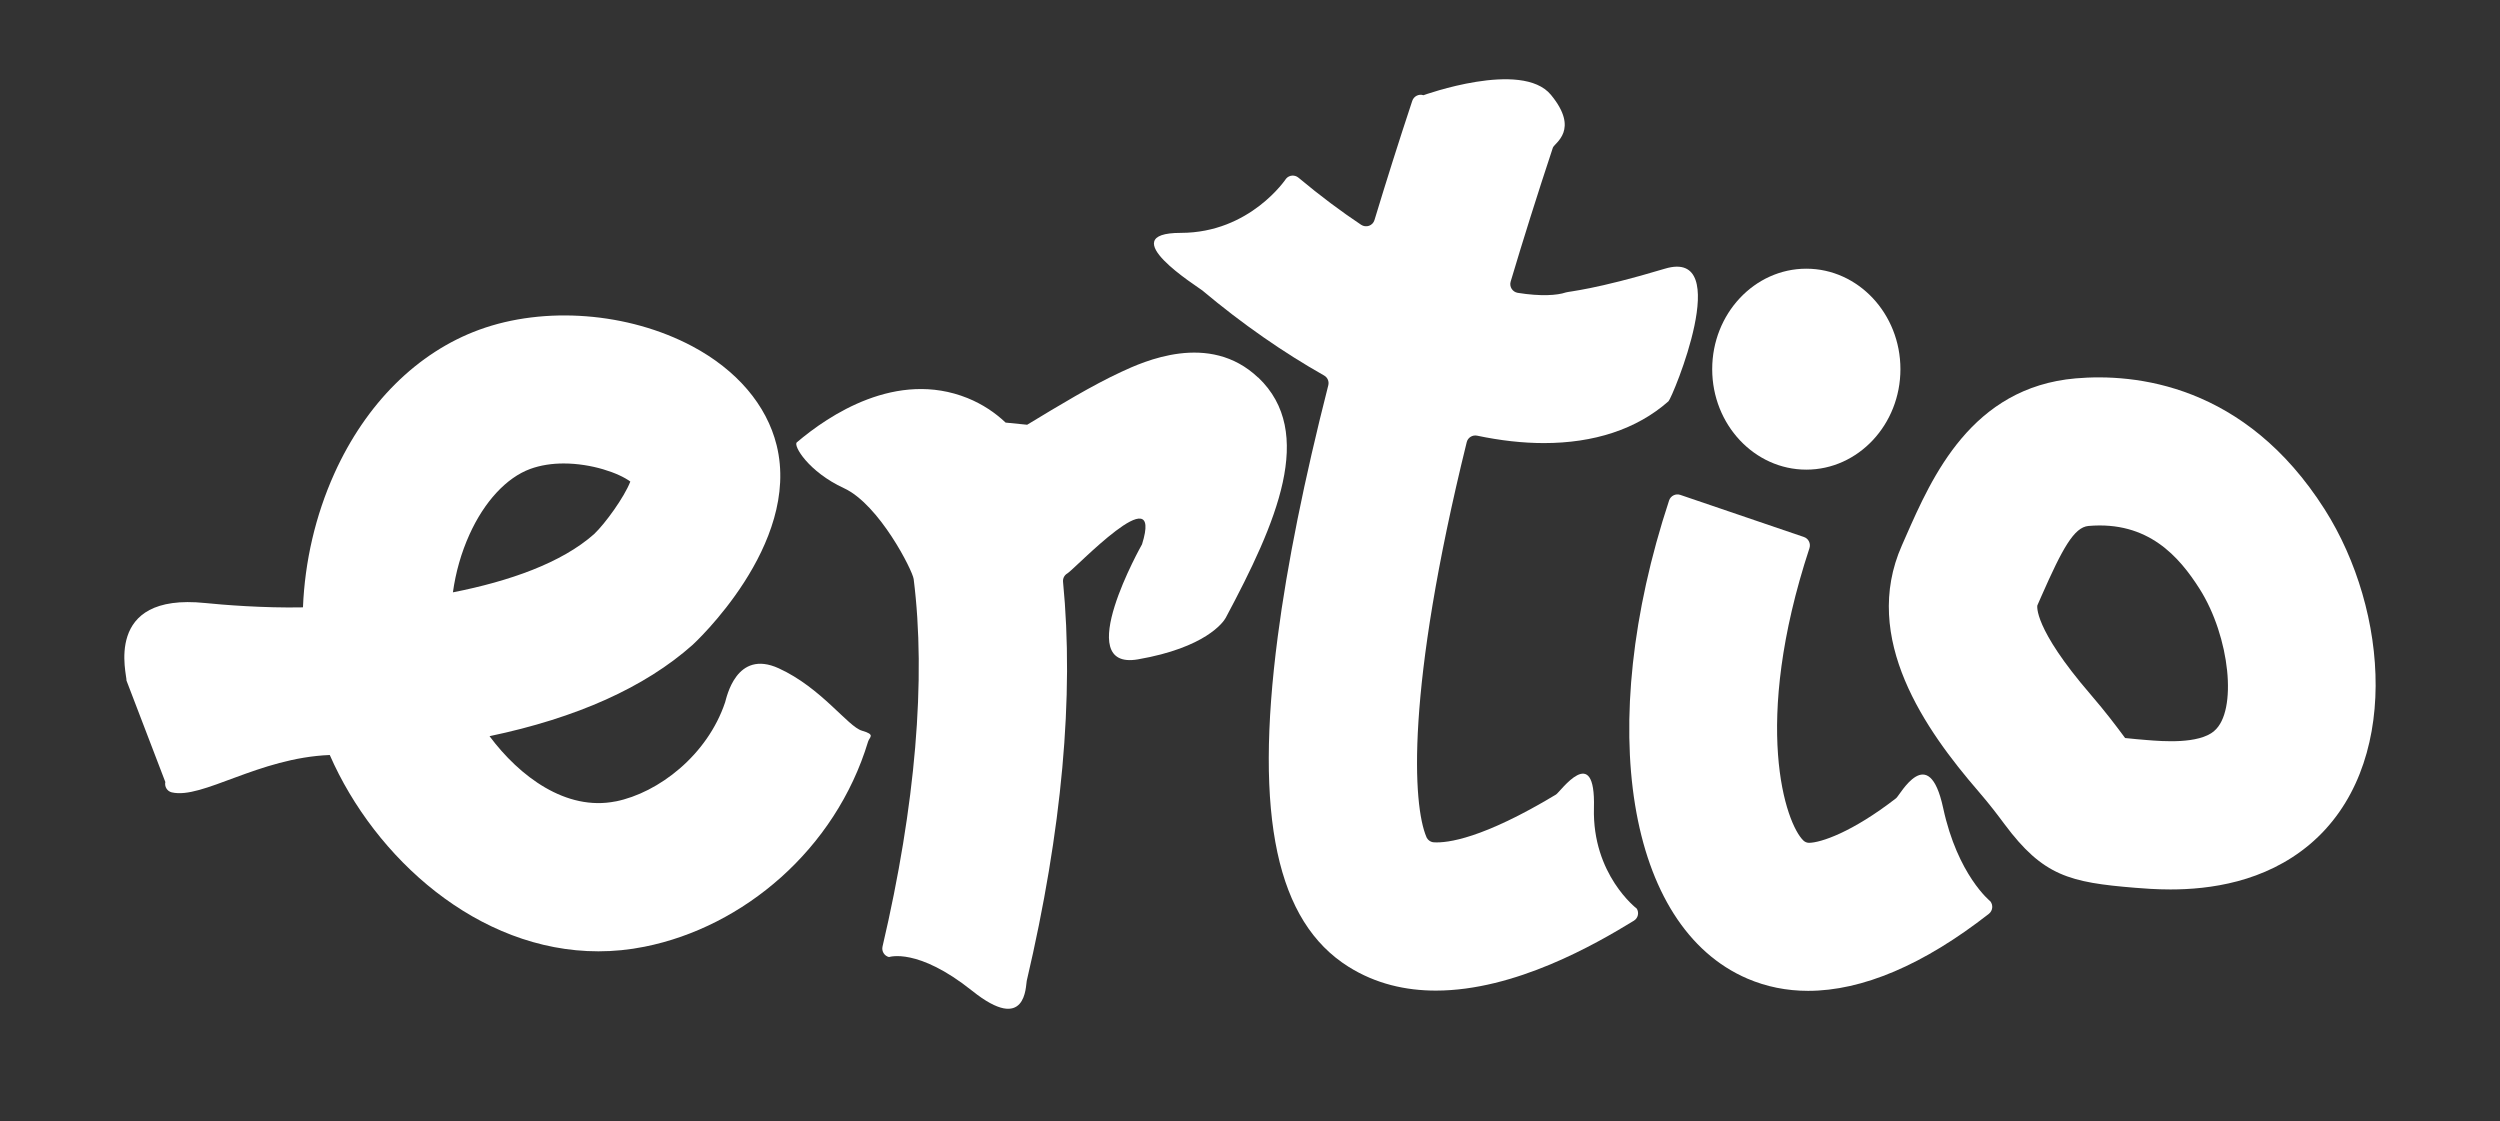
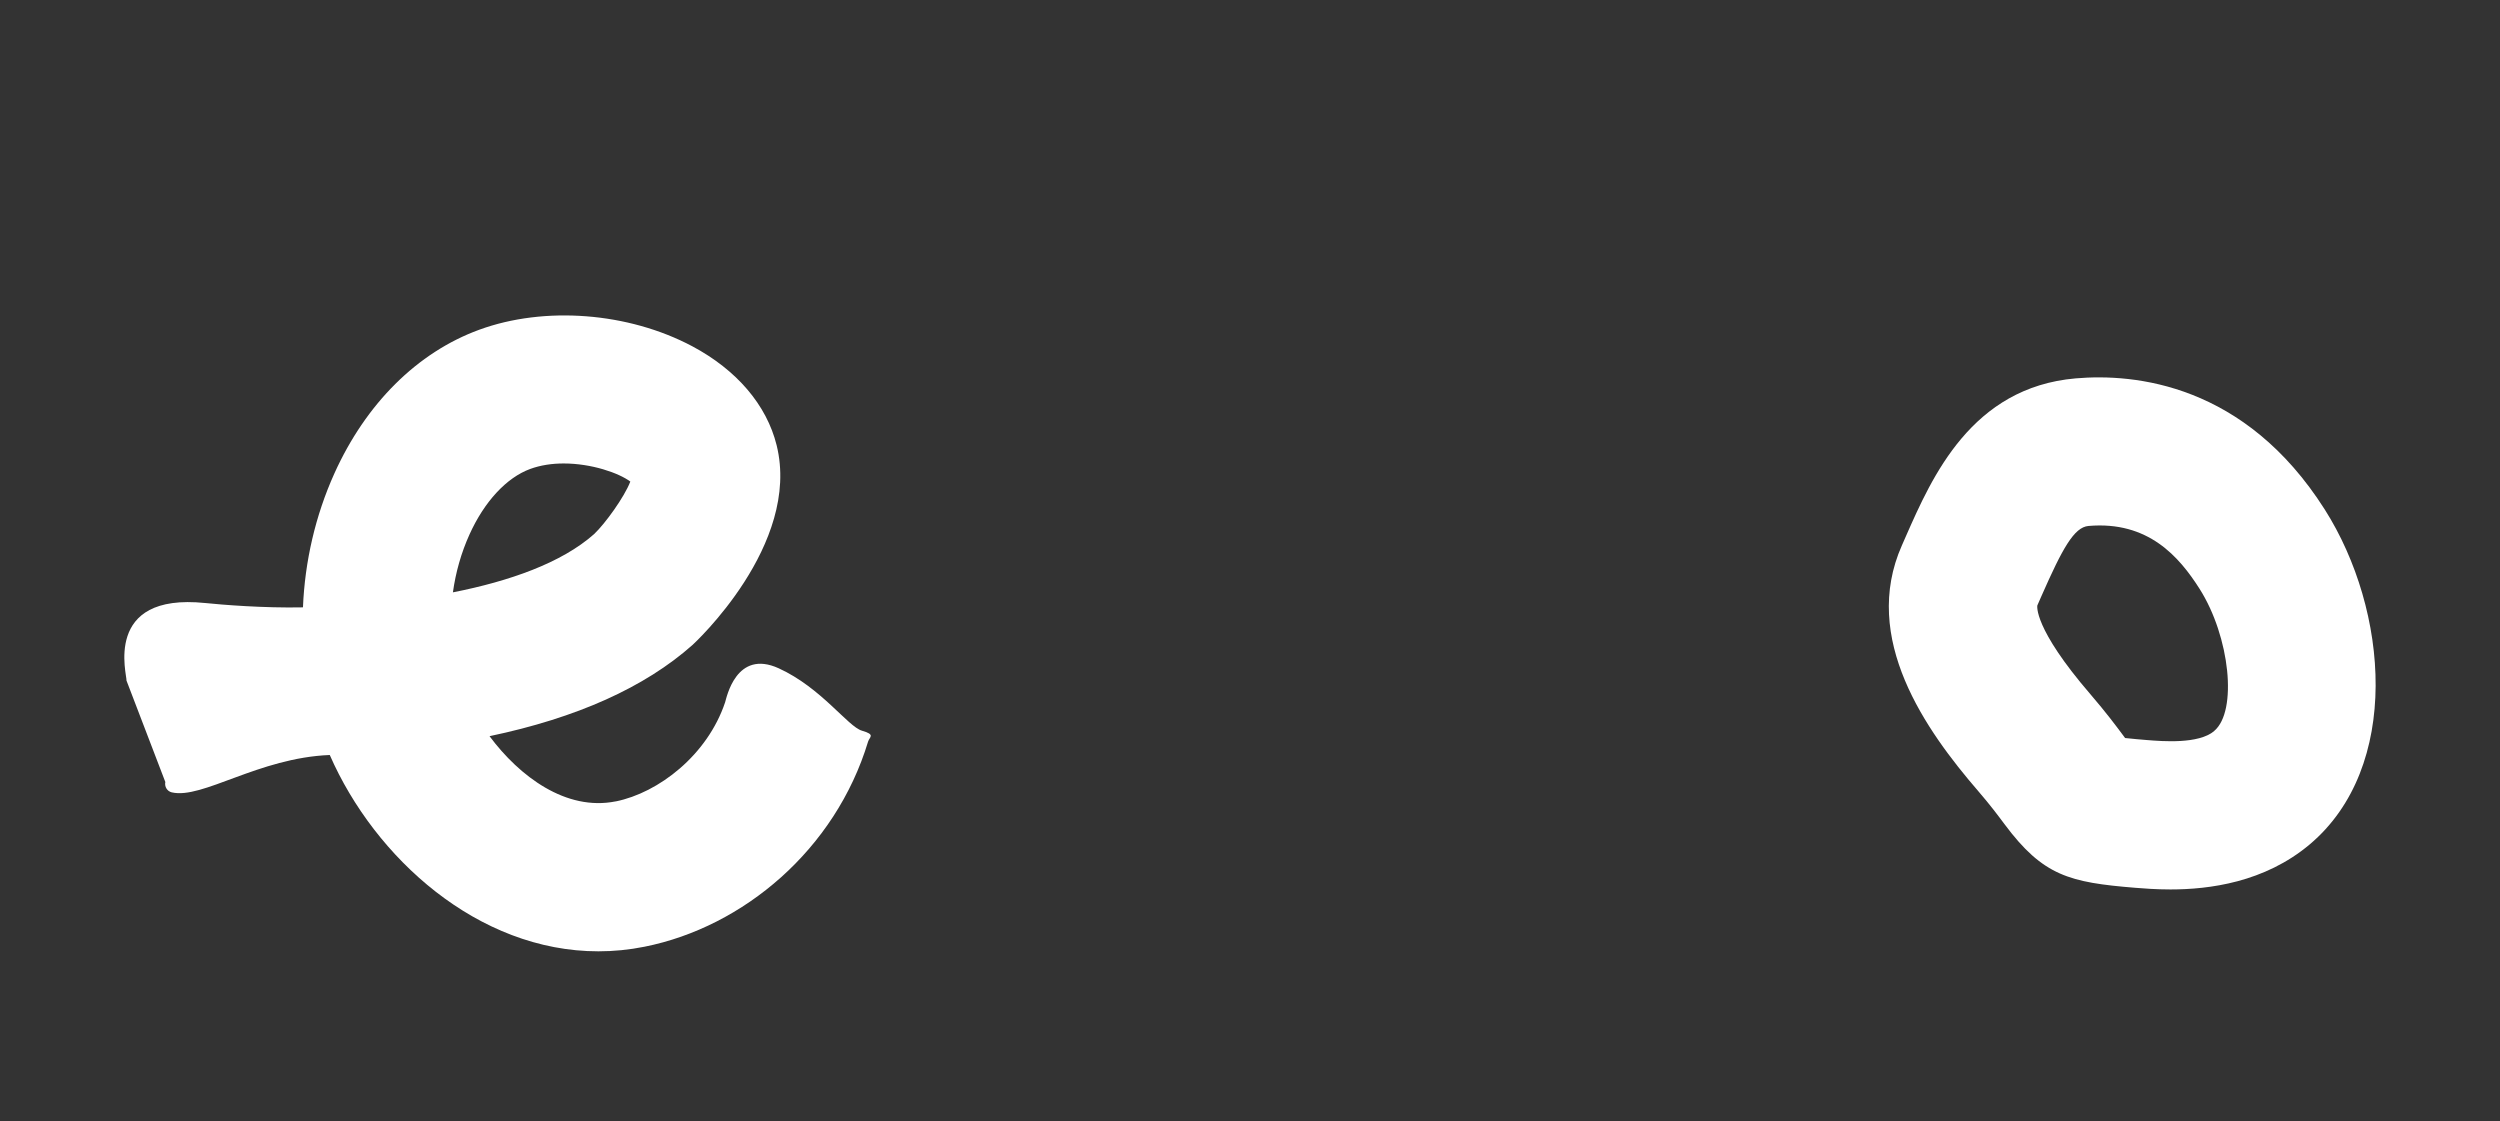
<svg xmlns="http://www.w3.org/2000/svg" id="Layer_1" viewBox="0 0 404.83 181.55">
  <rect x="0" y="0" width="404.83" height="181.55" fill="#333333" stroke="none" />
  <defs>
    <style>.cls-1{fill:#fff;}</style>
  </defs>
  <path class="cls-1" d="m99.69,129.77c-8.03,1.61-15.56-4.04-20.42-10.56,14.13-2.96,25.15-7.91,32.88-14.78.18-.16,17.61-16.2,13.61-32.34-1.61-6.51-6.47-12.19-13.66-16.02-10.36-5.5-23.91-6.55-34.51-2.67-10,3.66-18.33,11.93-23.45,23.28-3.08,6.83-4.78,14.27-5.08,21.67-6.41.13-13.1-.42-15.81-.7-16.75-1.73-12.62,11.84-12.77,12.55l6.29,16.43c-.16.75.3,1.51,1.05,1.68,4.93,1.15,14.05-5.6,25.58-6.05,7.28,16.65,23.98,31.79,43.5,31.79,2.46,0,4.96-.24,7.49-.75,15.99-3.2,30.89-15.73,36.18-33.21.23-.76,1.26-1.12-1-1.77s-6.57-6.95-13.47-10.1c-6.9-3.15-8.45,4.79-8.68,5.5-2.86,8.55-10.77,14.66-17.73,16.06Zm-23.67-43.21c2.41-5.34,6-9.21,9.83-10.62,1.72-.63,3.59-.89,5.43-.89,4.52,0,8.92,1.54,10.79,2.93-.97,2.52-4.06,6.79-5.86,8.5-5.28,4.69-13.75,7.64-22.87,9.44.45-3.22,1.34-6.4,2.68-9.36Z" />
-   <path class="cls-1" d="m203.73,61.14c-7.92-7.52-18.64-2.55-22.16-.92-4.71,2.18-10.06,5.42-15.24,8.56l-3.49-.35c-1.7-1.61-3.73-2.98-6.17-3.97-11.48-4.62-22.49,2.79-27.64,7.17-.62.52,1.89,4.77,7.63,7.42,5.74,2.65,11.12,13.36,11.29,14.71,2.04,16.16.3,36.71-5.04,59.51-.18.76.29,1.53,1.05,1.71,0,0,4.62-1.6,13.46,5.46,8.83,7.06,8.66-.83,8.84-1.6,5.72-24.41,7.69-46.12,5.88-64.63-.05-.55.21-1.07.69-1.35,1.23-.72,15.65-16.07,12.1-4.72,0,0-11.6,20.52-.66,18.63,10.93-1.89,13.84-6.02,14.21-6.72,8.28-15.5,14.6-30.04,5.27-38.92Z" />
-   <path class="cls-1" d="m230.98,135.53c-2.18-5.12-3.43-23.52,6.53-63.93.18-.75.94-1.21,1.69-1.05,3.76.79,7.38,1.2,10.8,1.2,8.05,0,15-2.2,20.18-6.77.62-.55,10.77-24.88-.58-21.47-11.35,3.41-15.53,3.67-16.06,3.85-1.37.47-4.03.66-7.77.06-.85-.14-1.39-.99-1.15-1.81,2.02-6.78,4.29-14,6.84-21.7.25-.75,4.39-2.86-.32-8.56s-20.64.07-20.64.07c-.75-.25-1.56.16-1.81.91-2.19,6.6-4.22,13.04-6.12,19.31-.28.92-1.36,1.29-2.16.76-3.22-2.15-6.61-4.67-10.15-7.63-.6-.5-1.49-.44-2,.16,0,0-5.8,8.78-17.06,8.78s2.87,8.8,3.48,9.31c6.53,5.48,13.18,10.08,19.74,13.79.56.32.83.96.67,1.59-3.88,15.23-6.65,28.94-8.18,40.67-3.82,29.19-.17,46.19,11.46,53.48,4.43,2.78,9.27,3.86,14.14,3.86,12.84,0,25.87-7.52,32.07-11.32.67-.41.88-1.29.46-1.96,0,0-7.22-5.49-6.93-16.3s-5.47-2.57-6.14-2.17c-11.9,7.17-17.6,7.87-19.77,7.74-.55-.03-1.01-.38-1.23-.88Z" />
-   <path class="cls-1" d="m292.04,136.12c-2.86-2.7-8.46-18.71.97-47.36.24-.74-.15-1.55-.89-1.8l-20.02-6.82c-.75-.26-1.57.15-1.82.9-12.08,36.62-6.83,69.05,12.68,77.43,3.08,1.32,6.37,1.98,9.83,1.98,8.78,0,18.71-4.21,29.28-12.48.62-.49.72-1.4.23-2.02,0,0-5.29-4.21-7.64-15.11s-7-2.06-7.61-1.59c-7.19,5.58-12.27,7.22-14.11,7.23-.33,0-.66-.13-.9-.36Z" />
  <path class="cls-1" d="m376.45,82.5c-12.94-20.38-30.81-22.05-40.32-21.23-16.89,1.46-23.27,15.96-27.5,25.56l-.65,1.48c-6.69,15.07,3.85,29.94,12.37,39.81,1.95,2.26,3.23,3.98,4.26,5.36,6.23,8.36,10.51,9.41,21.13,10.28,1.37.11,3.35.27,5.73.27,6.26,0,15.21-1.13,22.53-7.28,14.85-12.49,12.84-37.88,2.45-54.25Zm-17.9,35.88c-2.54,2.14-8.38,1.66-10.87,1.46-.82-.07-2.37-.19-3.56-.33-.09-.13-.19-.25-.28-.38-1.19-1.6-2.82-3.78-5.32-6.69-9.32-10.81-8.62-14.37-8.61-14.4l.68-1.55c3.38-7.67,5.27-11.12,7.6-11.32,9.68-.84,14.7,5,17.99,10.18,4.93,7.77,6.17,19.82,2.37,23.01Z" />
-   <path class="cls-1" d="m292.5,76.05c8.4,0,15.24-7.3,15.24-16.27s-6.84-16.27-15.24-16.27-15.24,7.3-15.24,16.27,6.84,16.27,15.24,16.27Z" />
</svg>